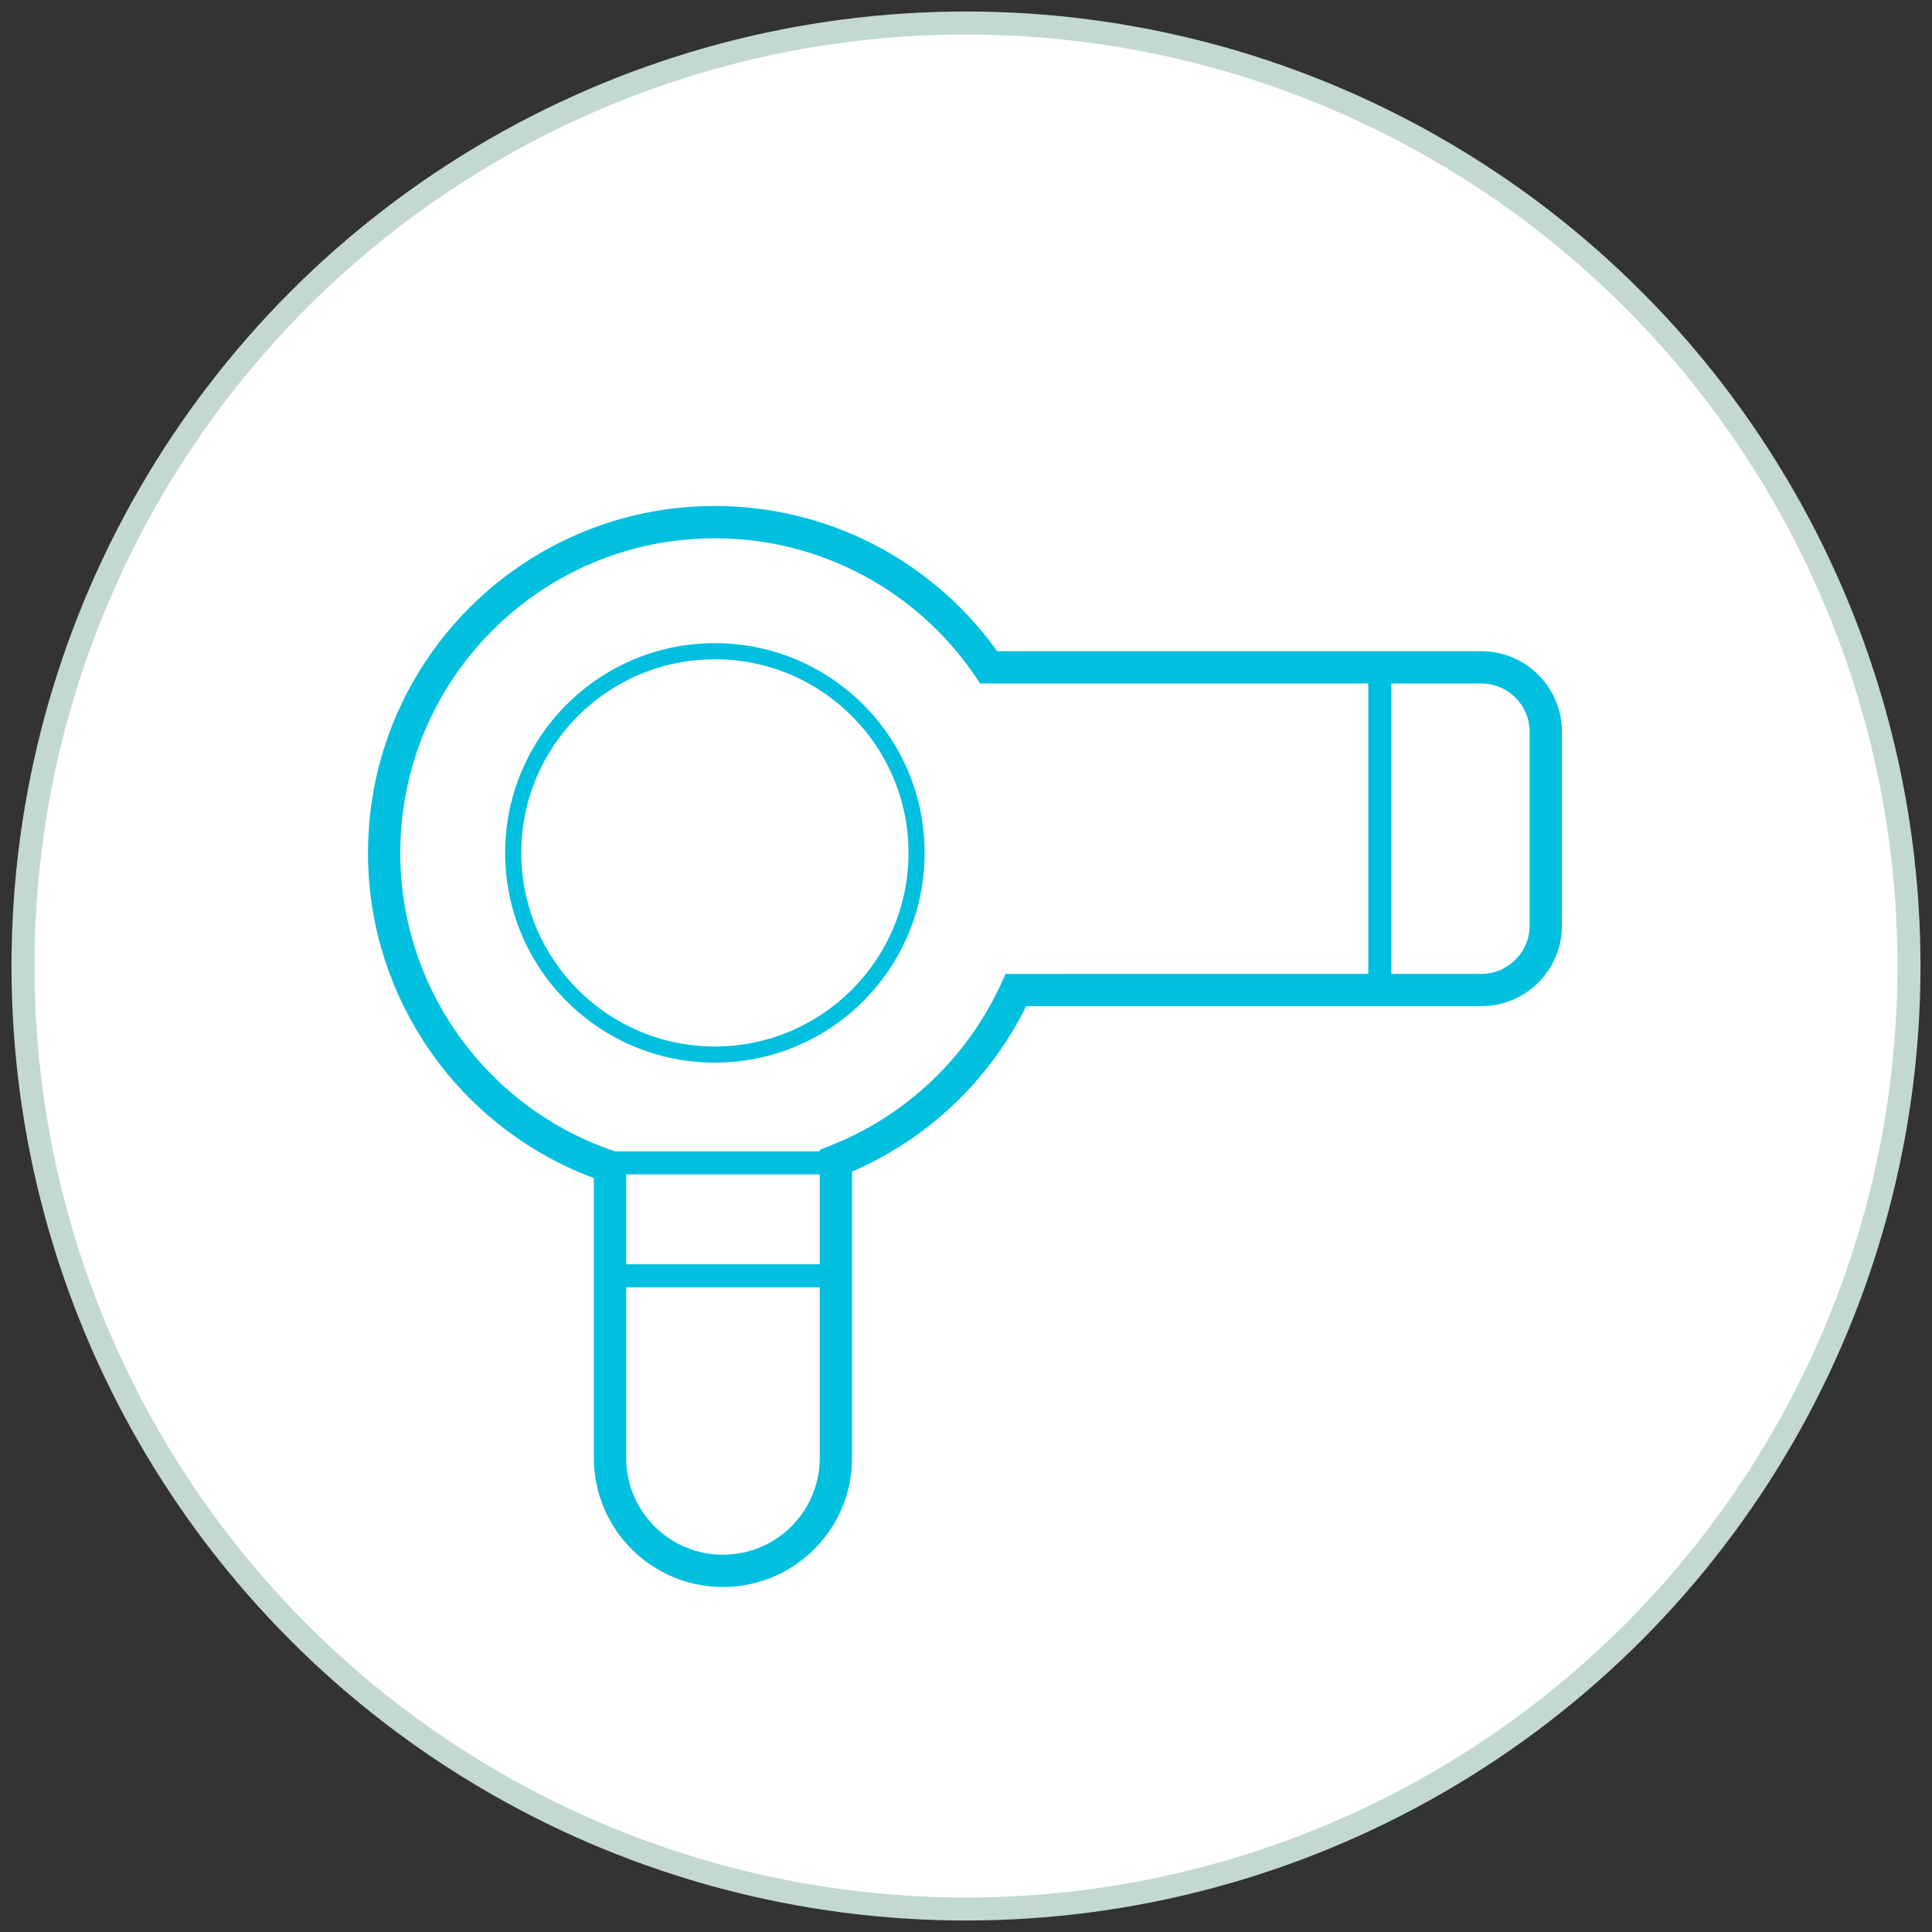
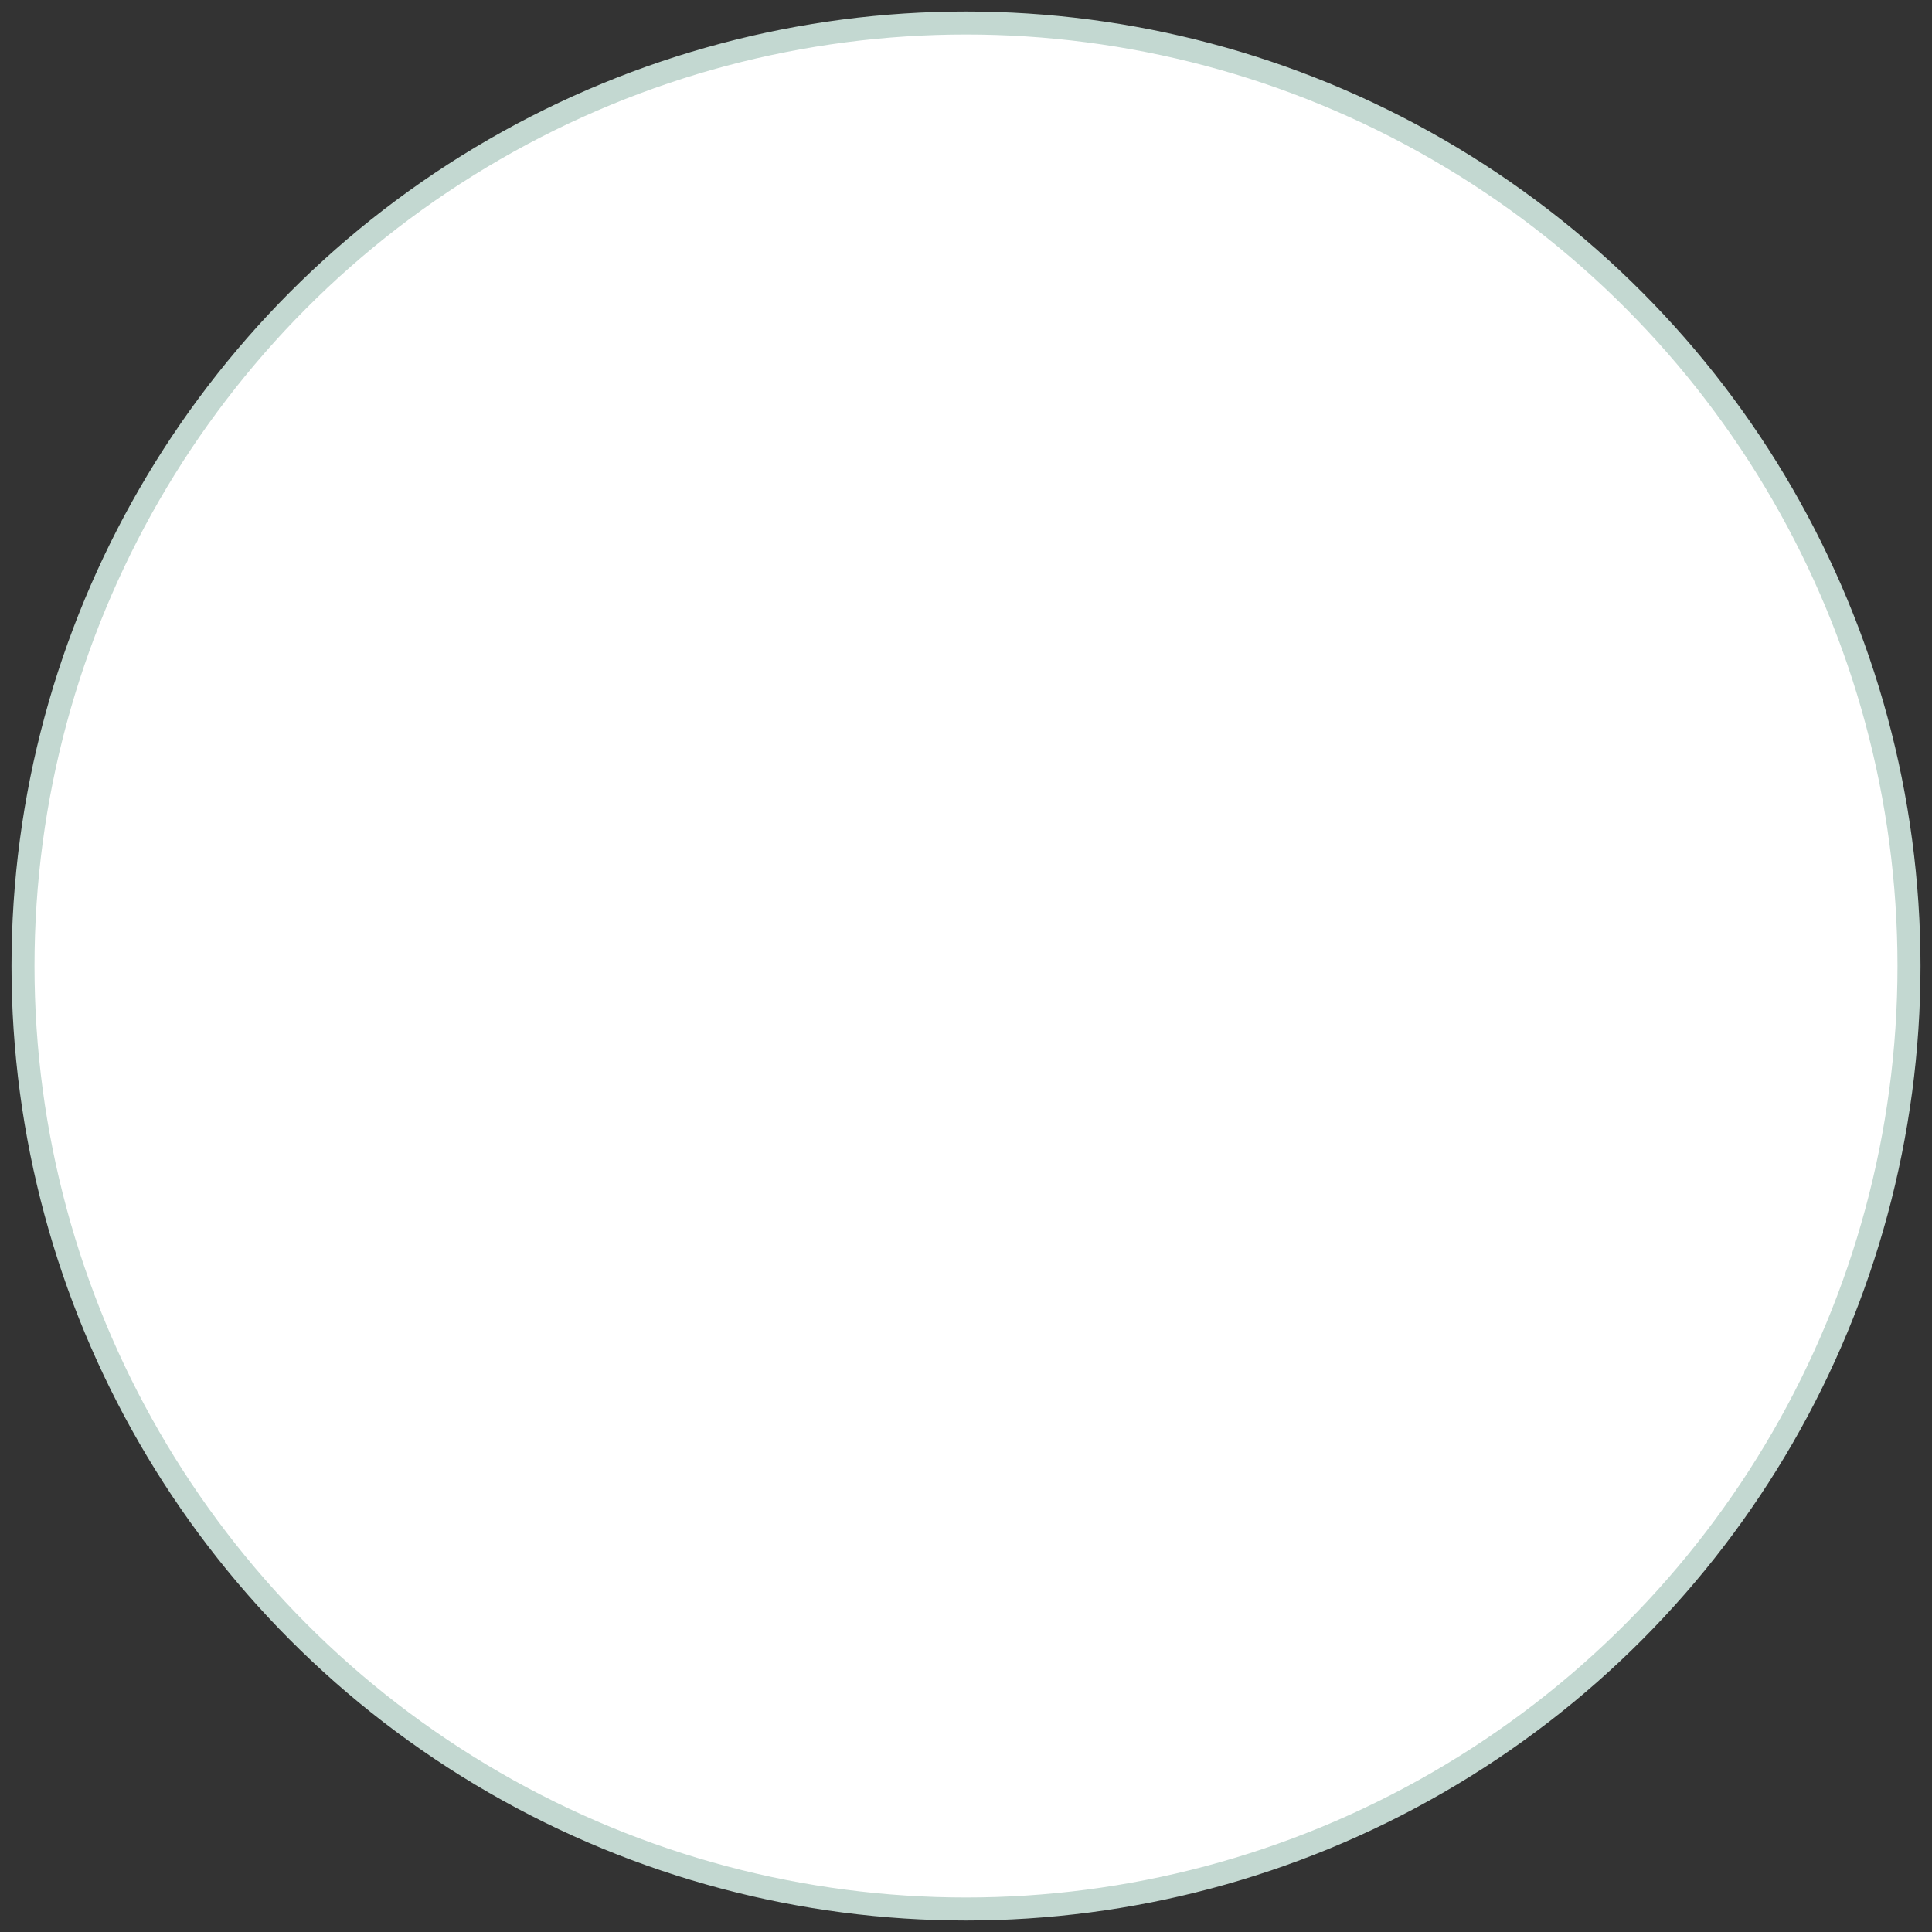
<svg xmlns="http://www.w3.org/2000/svg" width="84" height="84" viewBox="0 0 84 84">
  <rect x="0" y="0" width="84" height="84" fill="#333333" stroke="none" />
  <g fill="none" fill-rule="evenodd" transform="translate(1 1)">
    <circle cx="41" cy="41" r="41" fill="#FFF" stroke="#C3D8D1" />
-     <path fill="#00BFDF" fill-rule="nonzero" d="M63.403,27.313 C65.289,27.313 66.828,28.802 66.907,30.669 L66.907,30.669 L66.91,30.821 L66.91,39.239 C66.91,41.176 65.34,42.746 63.403,42.746 L63.403,42.746 L43.614,42.746 L43.536,42.906 C41.963,46 39.359,48.473 36.184,49.879 L36.184,49.879 L36.045,49.938 L36.045,62.388 C36.045,65.429 33.626,67.905 30.608,67.997 L30.608,67.997 L30.433,68 C27.333,68 24.821,65.487 24.821,62.388 L24.821,62.388 L24.821,50.22 L24.53,50.109 C18.93,47.894 15.114,42.502 15.002,36.358 L15.002,36.358 L15,36.082 C15,27.752 21.752,21 30.082,21 C34.952,21 39.429,23.326 42.246,27.163 L42.246,27.163 L42.354,27.313 Z M34.642,54.97 L26.224,54.97 L26.224,62.388 C26.224,64.642 27.996,66.482 30.223,66.592 L30.433,66.597 C32.757,66.597 34.642,64.713 34.642,62.388 L34.642,62.388 L34.642,54.97 Z M34.642,50.059 L26.224,50.059 L26.224,53.97 L34.642,53.97 L34.642,50.059 Z M30.082,22.403 C22.527,22.403 16.403,28.527 16.403,36.082 C16.403,42.011 20.21,47.211 25.745,49.06 L25.745,49.06 L34.642,49.059 L34.642,48.992 L35.087,48.817 C38.384,47.52 41.064,44.976 42.534,41.754 L42.534,41.754 L42.721,41.344 L58.492,41.343 L58.492,28.716 L41.617,28.717 L41.408,28.409 C38.877,24.681 34.673,22.403 30.082,22.403 Z M30.082,26.963 C35.119,26.963 39.201,31.046 39.201,36.082 C39.201,41.119 35.119,45.201 30.082,45.201 C25.046,45.201 20.963,41.119 20.963,36.082 C20.963,31.046 25.046,26.963 30.082,26.963 Z M30.082,27.664 C25.433,27.664 21.664,31.433 21.664,36.082 C21.664,40.731 25.433,44.5 30.082,44.5 C34.731,44.5 38.5,40.731 38.5,36.082 C38.5,31.433 34.731,27.664 30.082,27.664 Z M59.492,41.343 L63.403,41.343 C64.565,41.343 65.507,40.401 65.507,39.239 L65.507,39.239 L65.507,30.821 C65.507,29.659 64.565,28.716 63.403,28.716 L63.403,28.716 L59.492,28.716 L59.492,41.343 Z" />
  </g>
</svg>